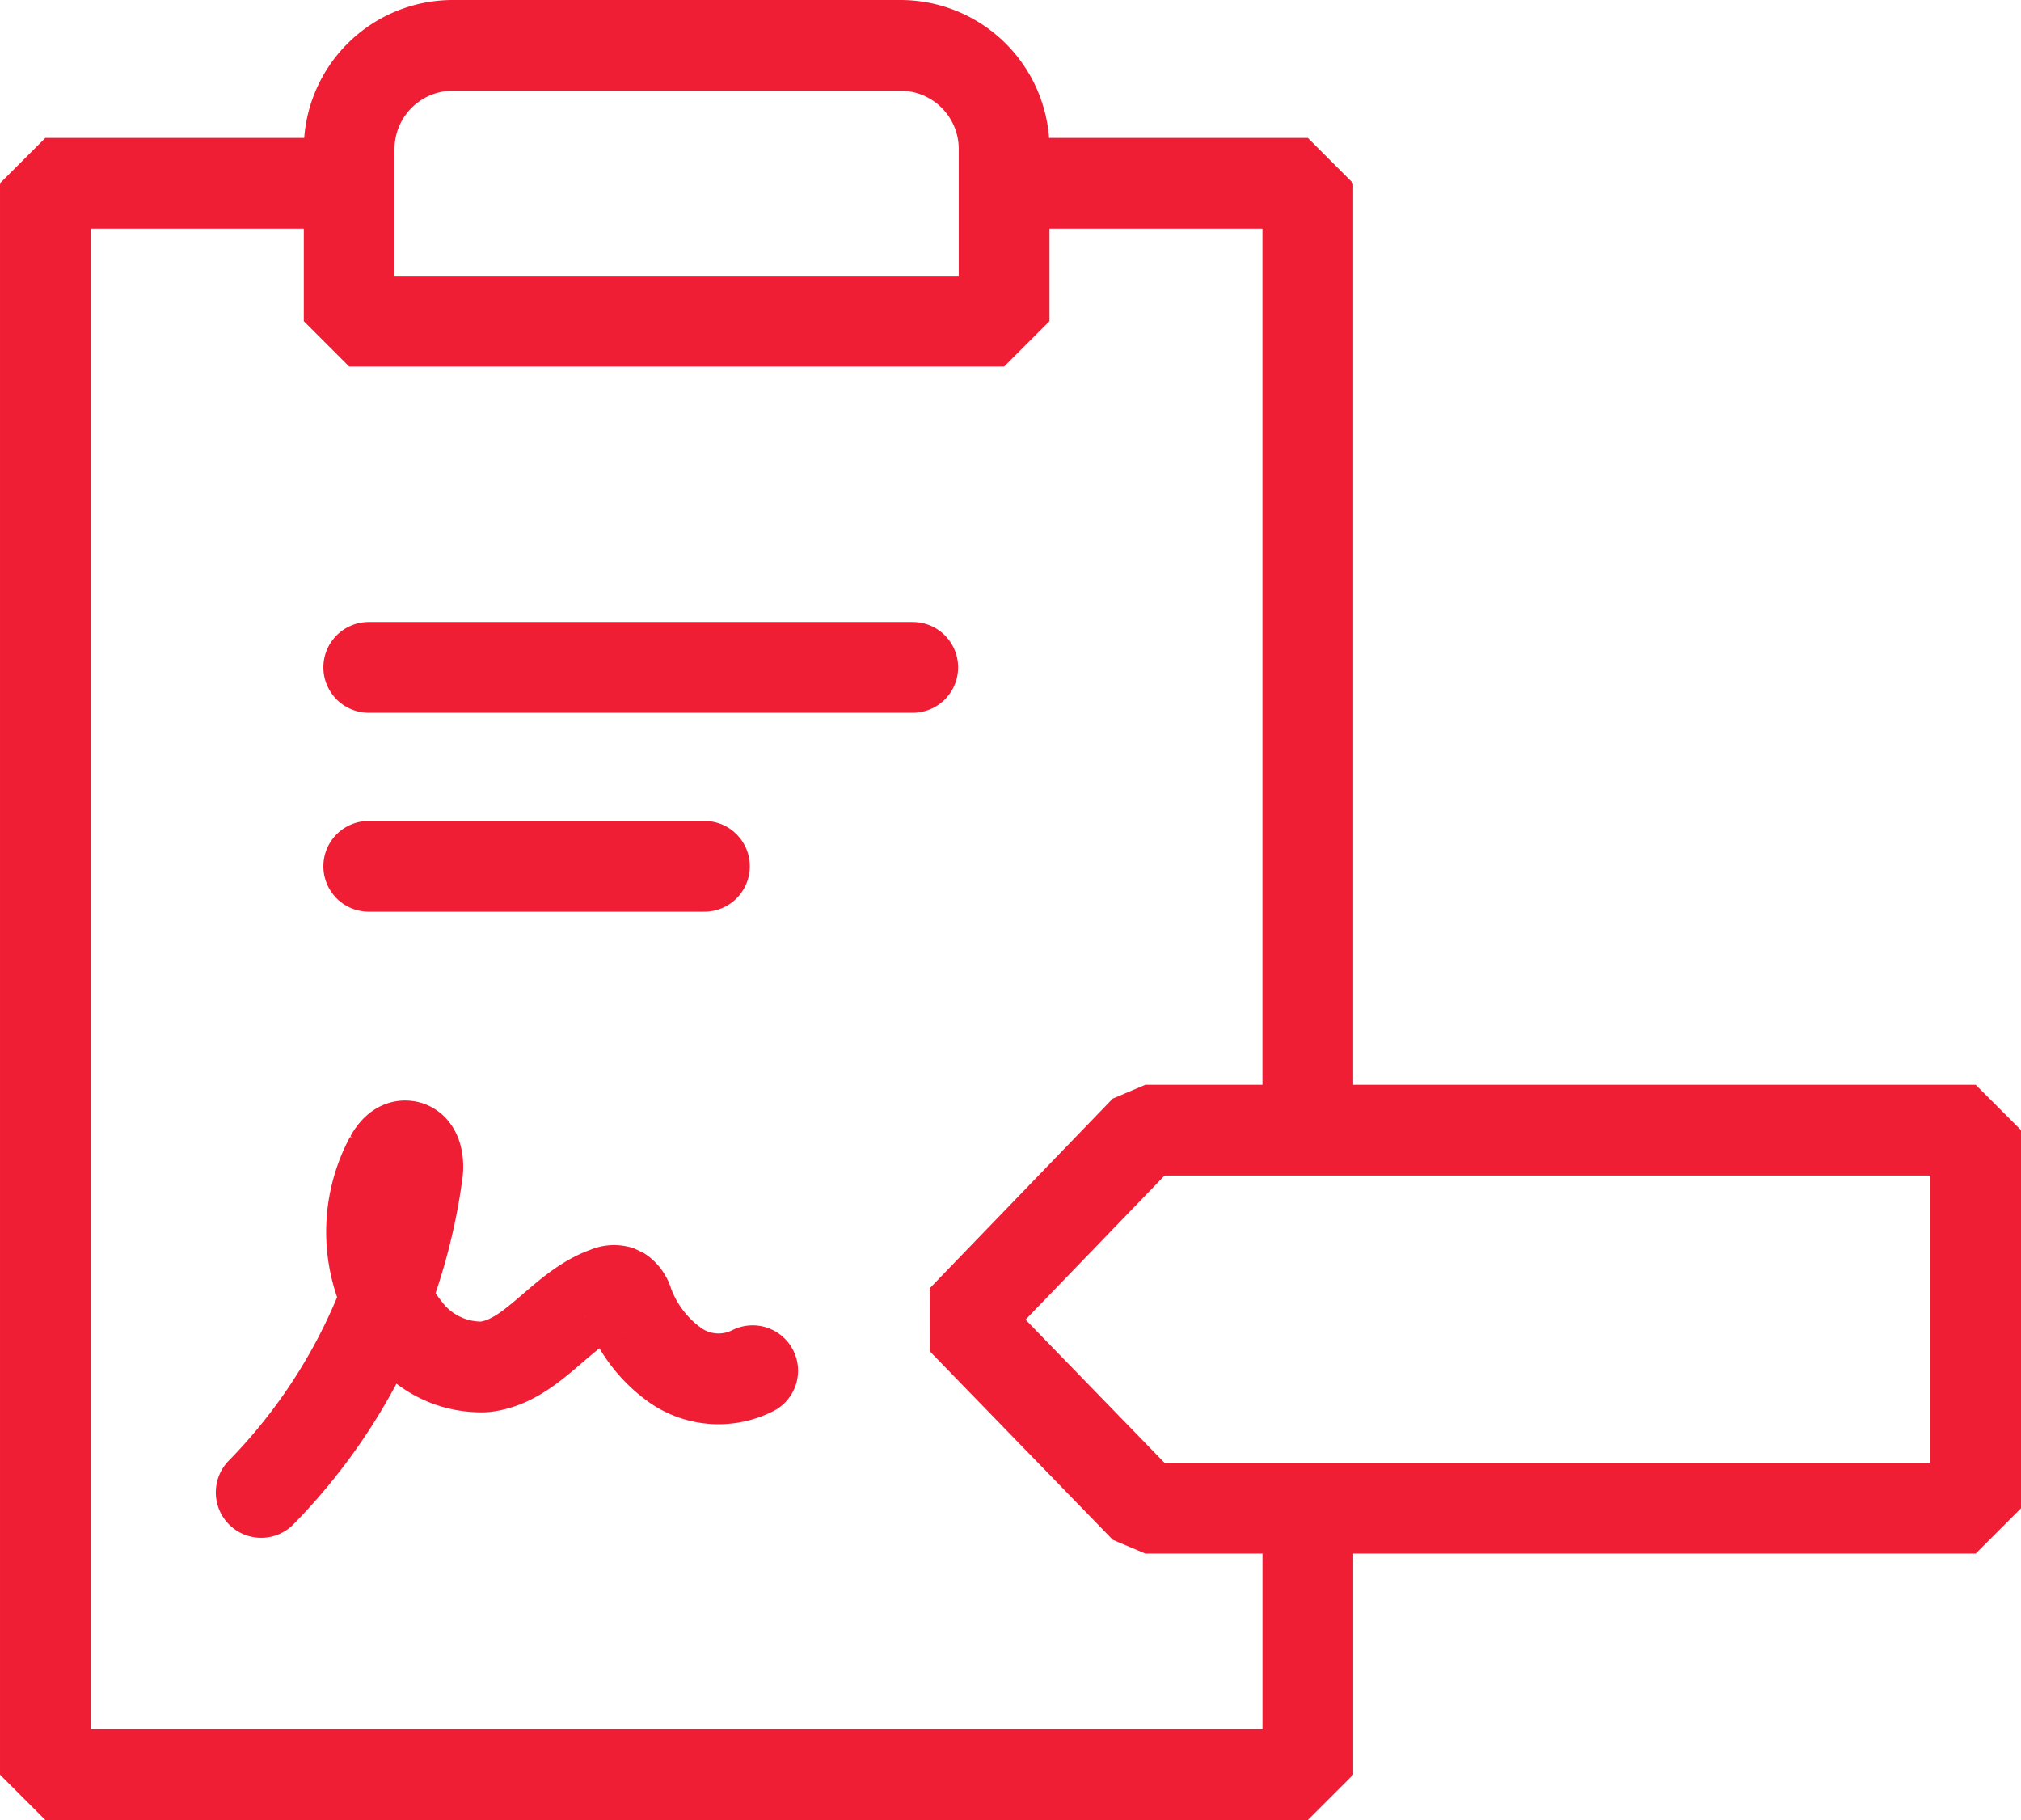
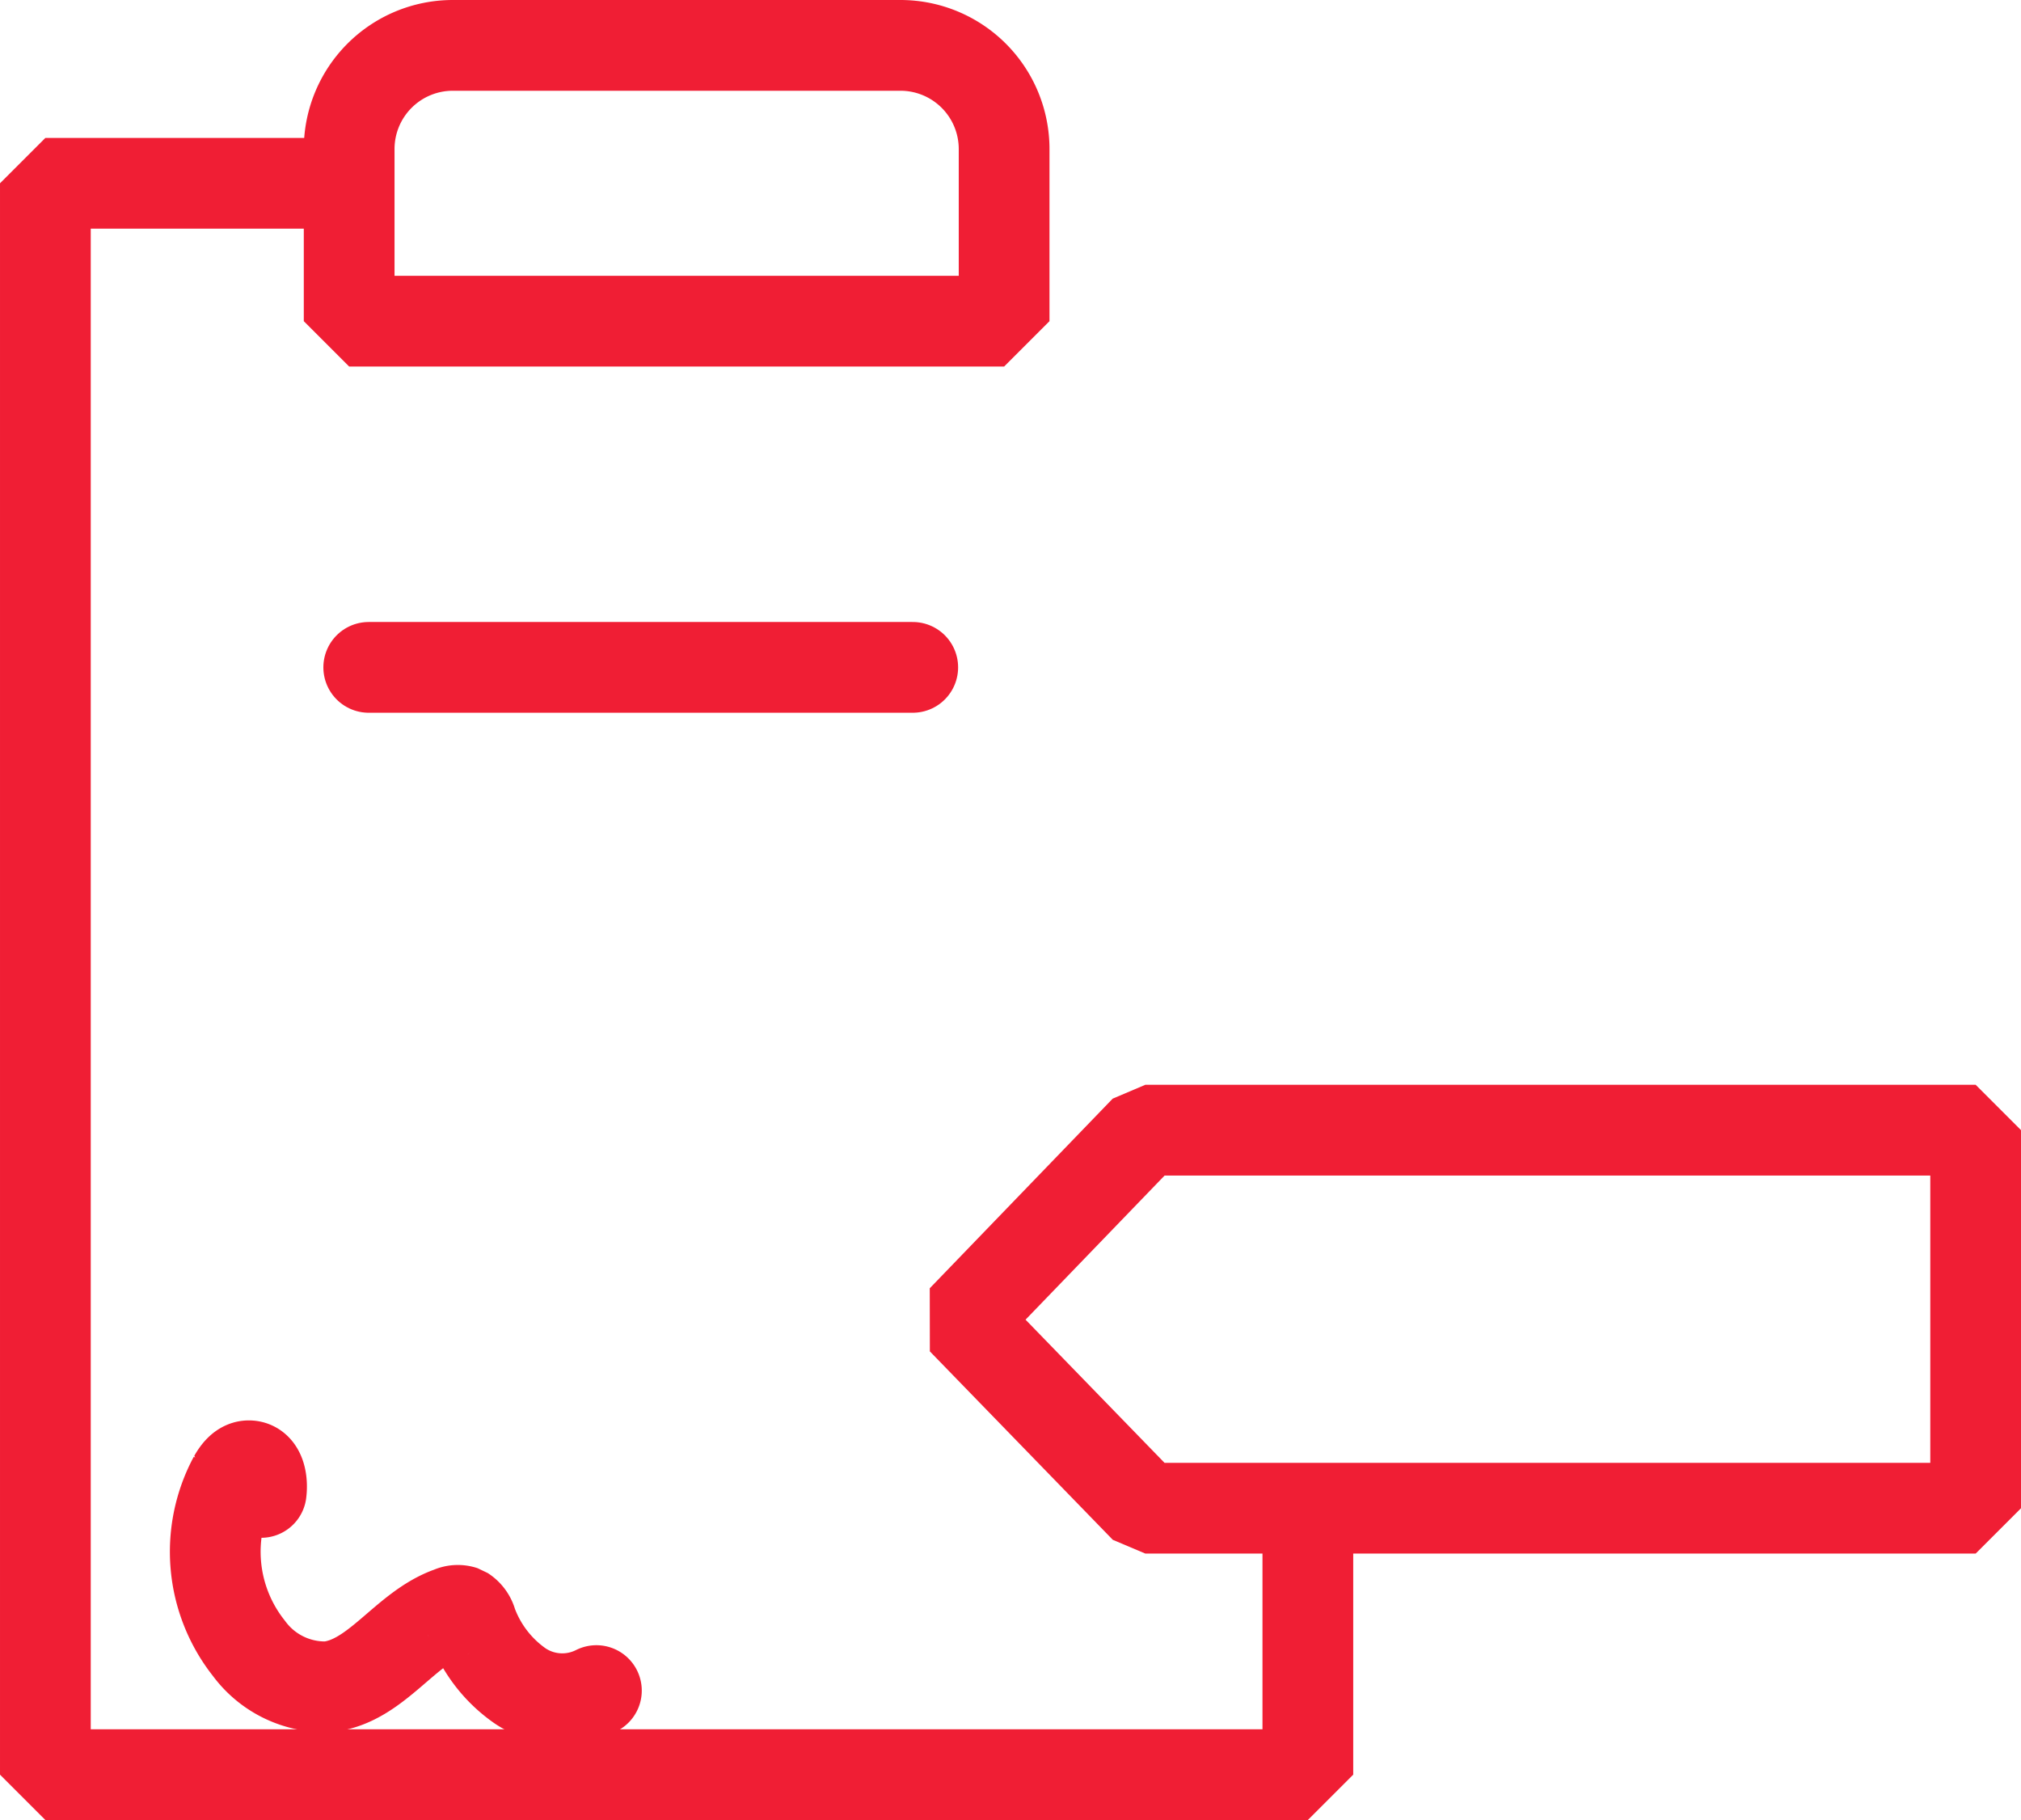
<svg xmlns="http://www.w3.org/2000/svg" width="66.818" height="60.164" viewBox="0 0 66.818 60.164">
  <g id="Group_95" data-name="Group 95" transform="translate(-2651.981 -1479.497)">
    <path id="Path_28" data-name="Path 28" d="M2711.431,1522.411h-27.452l-6.048-6.229,6.048-6.268h27.452Z" transform="translate(5.869 6.942)" fill="none" stroke="#f01e34" stroke-linejoin="bevel" stroke-width="3" />
    <g id="Group_94" data-name="Group 94" transform="translate(2653.481 1485.556)">
      <path id="Path_29" data-name="Path 29" d="M2695.221,1528.5v8.778h-41.74v-52.605h9.3" transform="translate(-2653.481 -1484.673)" fill="none" stroke="#f01e34" stroke-linejoin="bevel" stroke-width="3" />
-       <path id="Path_30" data-name="Path 30" d="M2679.827,1484.673h9.069v30.353" transform="translate(-2647.157 -1484.673)" fill="none" stroke="#f01e34" stroke-linejoin="bevel" stroke-width="3" />
    </g>
    <line id="Line_17" data-name="Line 17" x2="17.986" transform="translate(2664.172 1501.558)" fill="none" stroke="#f01e34" stroke-linecap="round" stroke-linejoin="bevel" stroke-width="3" />
-     <line id="Line_18" data-name="Line 18" x2="11.099" transform="translate(2664.172 1508.134)" fill="none" stroke="#f01e34" stroke-linecap="round" stroke-linejoin="bevel" stroke-width="3" />
-     <path id="Path_31" data-name="Path 31" d="M2659.235,1521.789a18.657,18.657,0,0,0,5.167-10.574c.047-.36-.029-.864-.392-.88-.231-.011-.4.208-.515.411a5.138,5.138,0,0,0,.5,5.621,3.122,3.122,0,0,0,2.62,1.273c1.594-.174,2.538-1.948,4.052-2.474a.562.562,0,0,1,.415-.023.662.662,0,0,1,.285.394,4.337,4.337,0,0,0,1.595,2.073,2.5,2.5,0,0,0,2.523.156" transform="translate(1.381 7.042)" fill="none" stroke="#f01e34" stroke-linecap="round" stroke-linejoin="bevel" stroke-width="3" />
+     <path id="Path_31" data-name="Path 31" d="M2659.235,1521.789c.047-.36-.029-.864-.392-.88-.231-.011-.4.208-.515.411a5.138,5.138,0,0,0,.5,5.621,3.122,3.122,0,0,0,2.62,1.273c1.594-.174,2.538-1.948,4.052-2.474a.562.562,0,0,1,.415-.023.662.662,0,0,1,.285.394,4.337,4.337,0,0,0,1.595,2.073,2.5,2.5,0,0,0,2.523.156" transform="translate(1.381 7.042)" fill="none" stroke="#f01e34" stroke-linecap="round" stroke-linejoin="bevel" stroke-width="3" />
    <path id="Rectangle_39" data-name="Rectangle 39" d="M3.427,0h14.8a3.427,3.427,0,0,1,3.427,3.427v5.69a0,0,0,0,1,0,0H0a0,0,0,0,1,0,0V3.427A3.427,3.427,0,0,1,3.427,0Z" transform="translate(2663.525 1480.997)" fill="none" stroke="#f01e34" stroke-linejoin="bevel" stroke-width="3" />
  </g>
</svg>